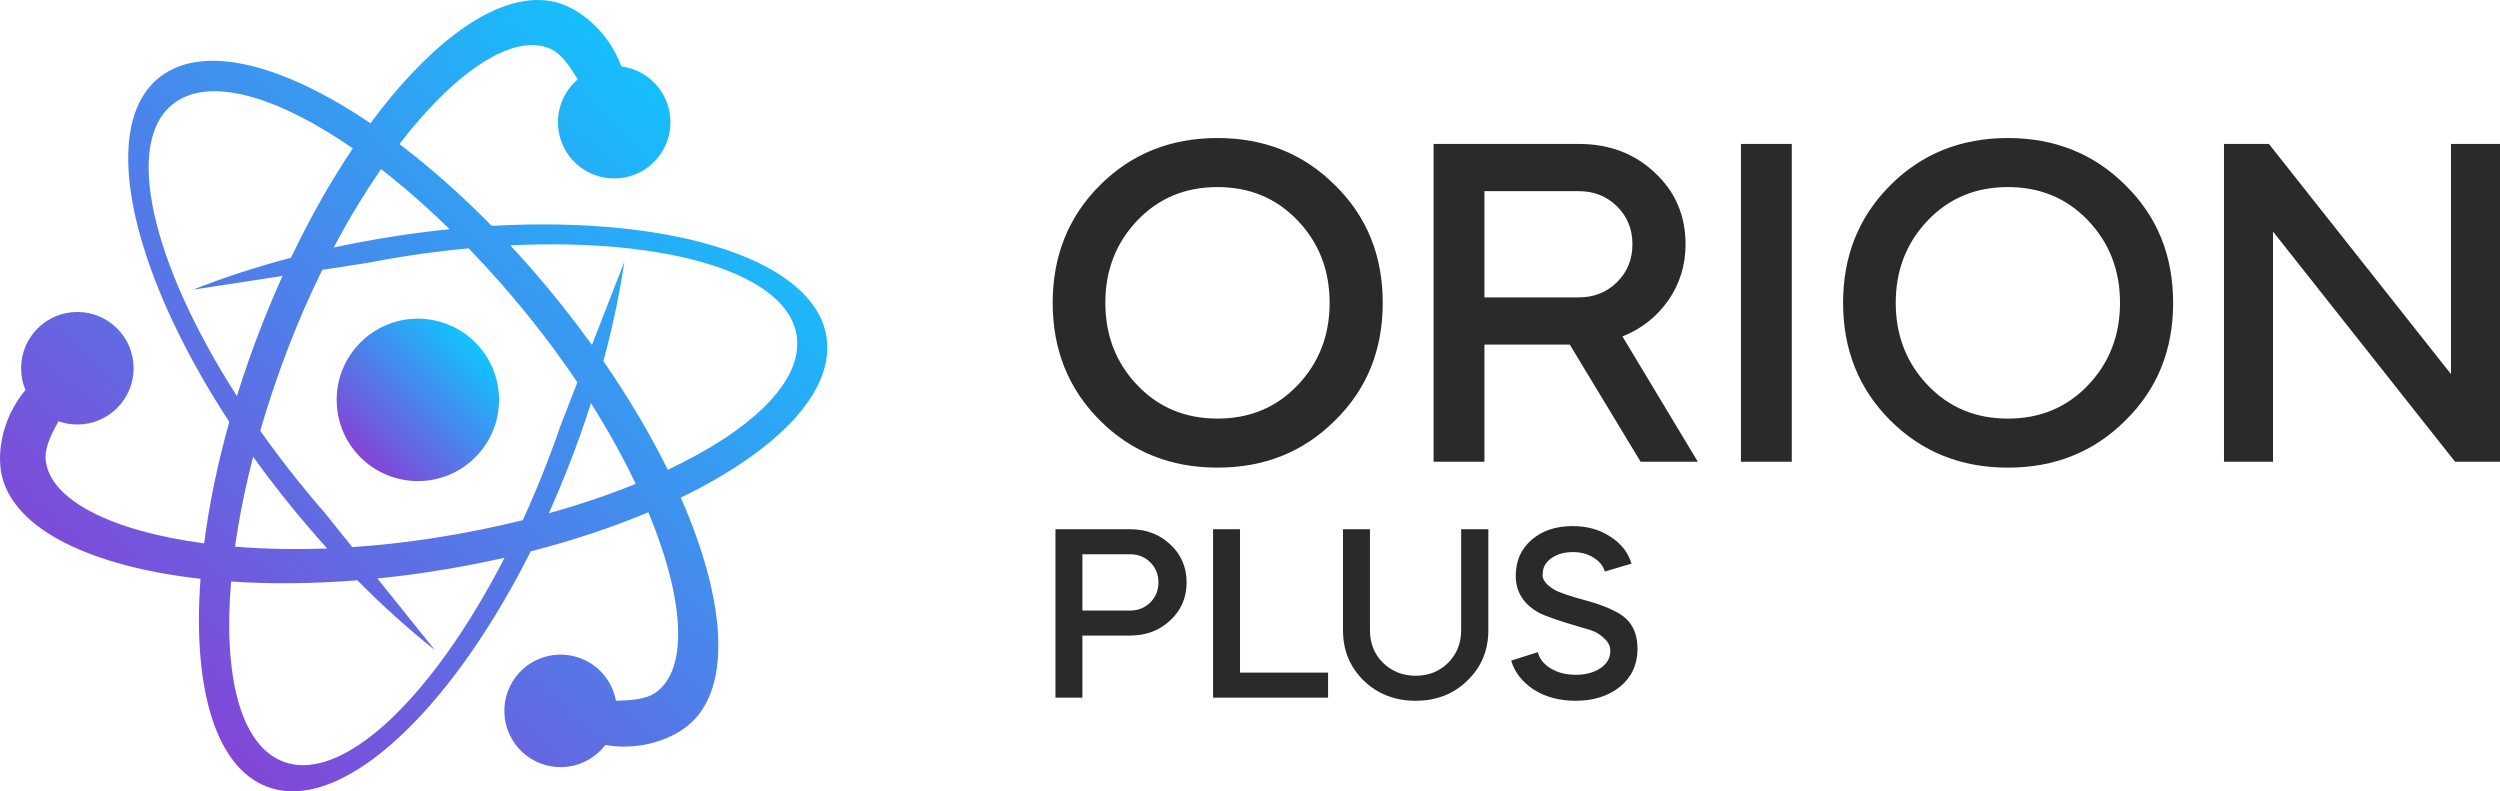
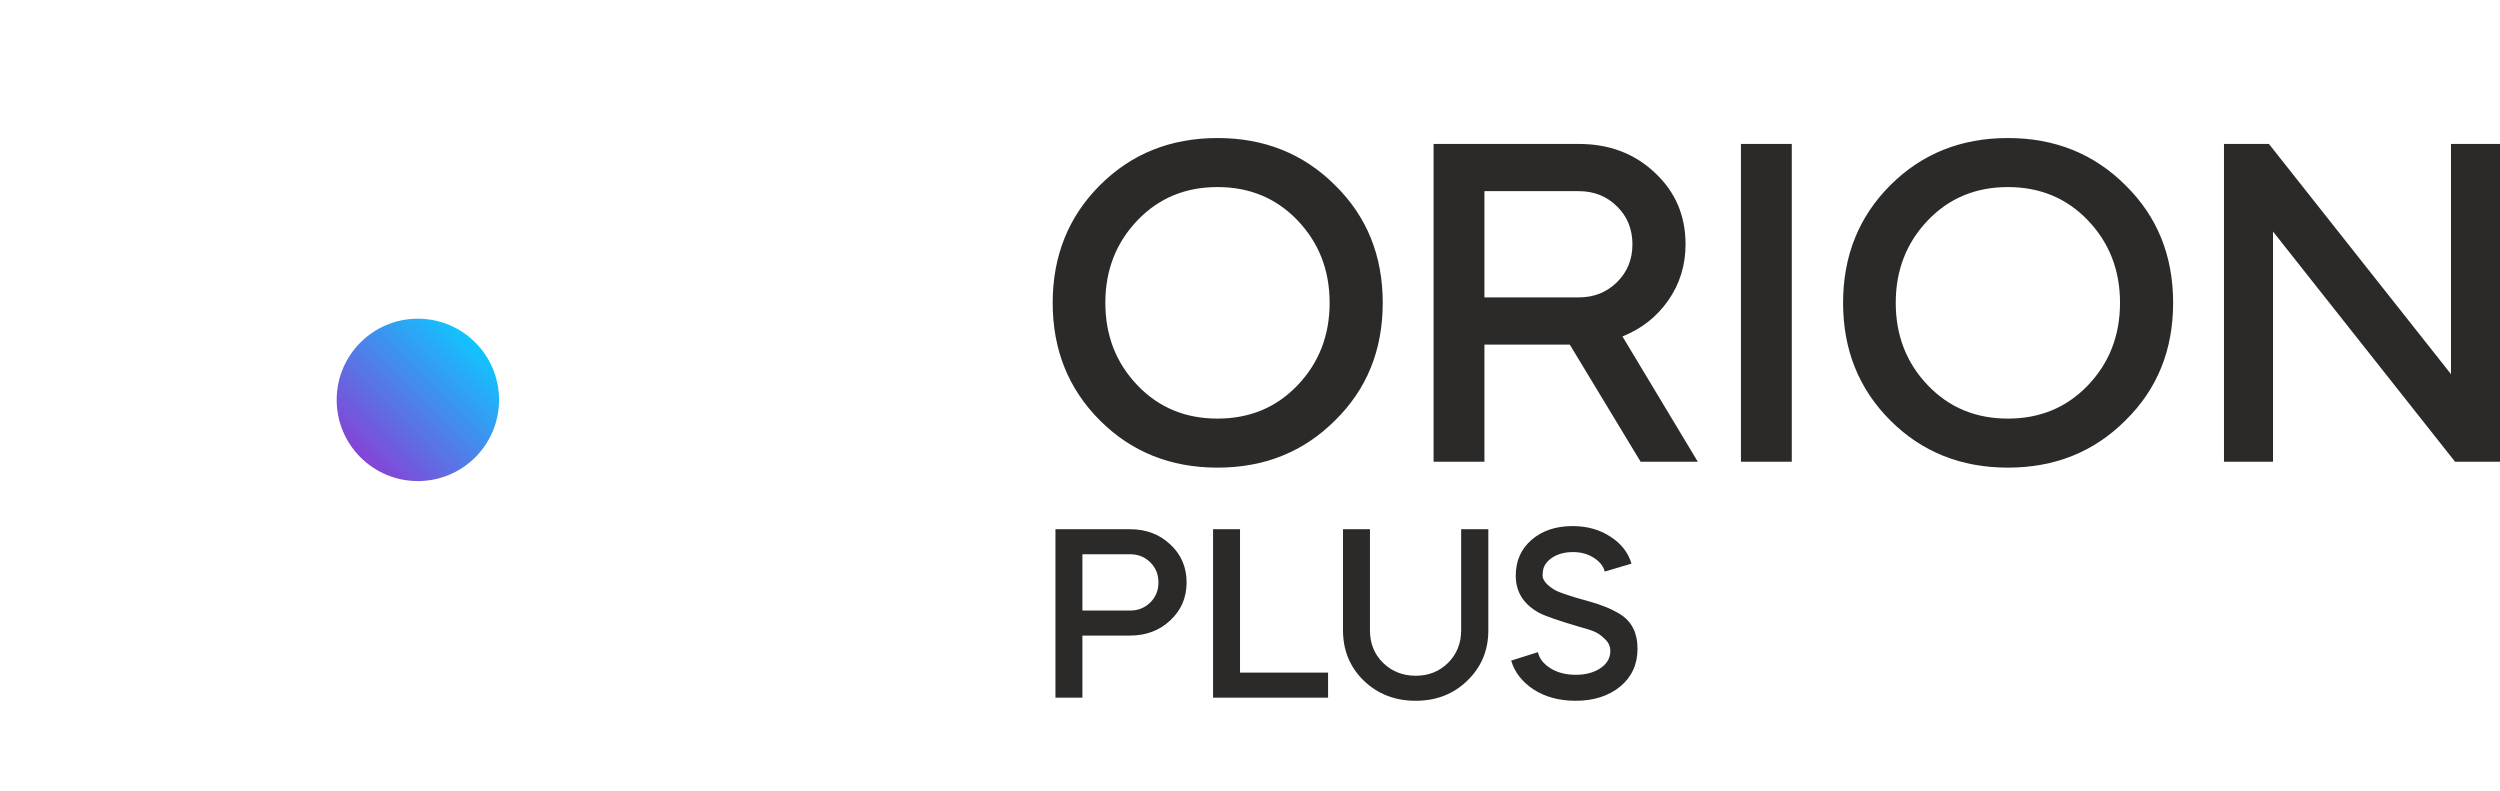
<svg xmlns="http://www.w3.org/2000/svg" xml:space="preserve" width="827.67mm" height="261.98mm" style="shape-rendering:geometricPrecision; text-rendering:geometricPrecision; image-rendering:optimizeQuality; fill-rule:evenodd; clip-rule:evenodd" viewBox="0 0 77845.73 24640.25">
  <defs>
    <style type="text/css">  .fil0 {fill:#2B2A29;fill-rule:nonzero} .fil1 {fill:url(#id0)} .fil2 {fill:url(#id1)}  </style>
    <linearGradient id="id0" gradientUnits="userSpaceOnUse" x1="11223.88" y1="14239.31" x2="14799.47" y2="10663.72">
      <stop offset="0" style="stop-opacity:1; stop-color:#8444D6" />
      <stop offset="1" style="stop-opacity:1; stop-color:#11C4FE" />
    </linearGradient>
    <linearGradient id="id1" gradientUnits="userSpaceOnUse" x1="4177.52" y1="21419.05" x2="21583.58" y2="3221.21">
      <stop offset="0" style="stop-opacity:1; stop-color:#8444D6" />
      <stop offset="1" style="stop-opacity:1; stop-color:#14C1FD" />
    </linearGradient>
  </defs>
  <g id="Слой_x0020_1">
    <path class="fil0" d="M37910.39 14561.2c-1460.76,0 -2681.21,-490.06 -3661.34,-1470.19 -980.12,-980.12 -1470.19,-2200.56 -1470.19,-3661.33 0,-1460.76 490.07,-2681.21 1470.19,-3661.33 980.13,-980.13 2200.57,-1470.19 3661.34,-1470.19 1460.76,0 2681.2,490.06 3661.33,1470.19 989.55,970.69 1484.32,2191.14 1484.32,3661.33 0,1470.19 -494.77,2690.63 -1484.32,3661.33 -980.13,980.13 -2200.56,1470.19 -3661.33,1470.19zm-2488.01 -2558.69c659.7,687.98 1489.04,1031.96 2488.01,1031.96 998.97,0 1828.31,-343.98 2488,-1031.96 669.13,-697.39 1003.69,-1555 1003.69,-2572.82 0,-1017.82 -334.56,-1875.43 -1003.69,-2572.83 -659.7,-687.97 -1489.04,-1031.95 -2488,-1031.95 -998.98,0 -1828.32,343.98 -2488.01,1031.95 -669.12,697.4 -1003.69,1555.01 -1003.69,2572.83 0,1017.82 334.57,1875.43 1003.69,2572.82zm9216.94 -7520.56l4523.64 0c942.43,0 1729.36,296.86 2360.79,890.59 640.85,593.74 961.28,1338.25 961.28,2233.56 0,650.27 -179.07,1232.22 -537.19,1745.84 -358.12,513.63 -834.04,888.24 -1427.78,1123.85l2346.65 3901.64 -1781.19 0 -2205.29 -3647.19 -2657.64 0 0 3647.19 -1583.28 0 0 -9895.48zm4523.64 1470.19l-2940.37 0 0 3307.92 2940.37 0c471.22,0 867.04,-157.86 1187.46,-473.57 320.42,-315.71 480.64,-709.18 480.64,-1180.39 0,-471.22 -160.22,-864.68 -480.64,-1180.4 -320.42,-315.71 -716.24,-473.56 -1187.46,-473.56zm6629.98 8425.3l-1583.28 0 0 -9895.48 1583.28 0 0 9895.48zm6728.93 183.77c-1460.76,0 -2681.21,-490.06 -3661.34,-1470.19 -980.12,-980.12 -1470.19,-2200.56 -1470.19,-3661.33 0,-1460.76 490.07,-2681.21 1470.19,-3661.33 980.13,-980.13 2200.57,-1470.19 3661.34,-1470.19 1460.76,0 2681.2,490.06 3661.33,1470.19 989.55,970.69 1484.32,2191.14 1484.32,3661.33 0,1470.19 -494.77,2690.63 -1484.32,3661.33 -980.13,980.13 -2200.56,1470.19 -3661.33,1470.19zm-2488.01 -2558.69c659.7,687.98 1489.04,1031.96 2488.01,1031.96 998.97,0 1828.31,-343.98 2488,-1031.96 669.13,-697.39 1003.69,-1555 1003.69,-2572.82 0,-1017.82 -334.56,-1875.43 -1003.69,-2572.83 -659.7,-687.97 -1489.04,-1031.95 -2488,-1031.95 -998.98,0 -1828.32,343.98 -2488.01,1031.95 -669.12,697.4 -1003.69,1555.01 -1003.69,2572.83 0,1017.82 334.57,1875.43 1003.69,2572.82zm10743.67 2374.92l-1526.73 0 0 -9895.48 1399.5 0 5668.7 7167.15 0 -7167.15 1526.73 0 0 9895.48 -1399.51 0 -5668.69 -7167.16 0 7167.16z" />
    <circle class="fil1" cx="13011.67" cy="12451.52" r="2528.33" />
-     <path class="fil2" d="M7196.02 18107.77c1216.32,81.66 2539.22,71.89 3929.97,-38.97 799.71,808.34 1610.66,1535.96 2412.01,2170.83l-1786.23 -2227.12c511.35,-51.2 1030.89,-115.89 1556.73,-194.52 823.75,-123.17 1626.87,-275.18 2402.71,-452.16 -2270.19,4422.47 -5131,7129.36 -6972.11,6316.39 -1277.36,-564.03 -1786.5,-2699.91 -1543.08,-5574.44zm2991.93 -1030.45c-1015.16,38.65 -1978.3,17.64 -2868.95,-55.36 124.44,-886.37 312.6,-1826.8 564.07,-2800.68 306.65,427.56 629.88,855.53 969.1,1281.92 436.22,548.32 882.81,1073.79 1335.78,1574.12zm-3048.09 -3940.43c-369.28,1316.53 -630.43,2591.07 -783.4,3782.44 -2882.7,-382.4 -4808.51,-1352.18 -4933.15,-2593.13 -39.06,-388.94 181.52,-810.97 397.04,-1209.68 183.95,65.6 382.09,101.32 588.58,101.32 967.55,0 1751.91,-784.35 1751.91,-1751.91 0,-967.55 -784.35,-1751.91 -1751.91,-1751.91 -967.55,0 -1751.91,784.35 -1751.91,1751.91 0,239.34 48,467.48 134.88,675.29 -395.08,474.12 -632.63,1021.15 -734.05,1546.09 -54.48,281.92 -69.68,557.46 -48.96,811.9 8.67,106.45 25.07,210.99 48.96,313.58 390.32,1675.56 2781.56,2827.74 6186,3210.03 -241.1,3234.9 397.09,5688.46 1915.58,6407.64 206.23,97.68 422.57,160.46 647.42,189.98 202.62,26.61 412.15,26.2 627.46,0 2173.88,-264.59 4935.04,-3160.03 7091.04,-7452.01 1324.04,-340.3 2557.09,-753.16 3663.41,-1217.98 1125.23,2706 1254.45,4876.13 237.15,5608.1 -317.3,228.3 -793.08,248.28 -1246.13,260.99 -35.17,-192.11 -103.3,-381.57 -206.54,-560.39 -483.78,-837.92 -1555.22,-1125.02 -2393.15,-641.24 -837.93,483.78 -1125.02,1555.23 -641.24,2393.15 483.78,837.93 1555.22,1125.02 2393.15,641.24 207.28,-119.66 380.85,-275.3 517.37,-454.45 934.76,161.54 1832.59,-85.4 2433.59,-500.88 1529.05,-1057.05 1387.99,-3852.51 -83.89,-7202.38 2900.52,-1405.83 4690.64,-3177.44 4554.8,-4845.09 -203.42,-2497.45 -4659.77,-3946.18 -10442.05,-3615.81 -953.08,-970.53 -1923.07,-1826.76 -2874.69,-2548.25 1769.67,-2297.74 3568.34,-3475.88 4703.46,-2964.2 356.35,160.63 611.56,562.69 849.08,948.69 -148.78,126.5 -278.8,280.24 -382.04,459.06 -483.78,837.93 -196.68,1909.37 641.24,2393.15 837.93,483.78 1909.37,196.69 2393.15,-641.24 483.78,-837.93 196.69,-1909.37 -641.24,-2393.15 -207.27,-119.66 -428.84,-192.17 -652.26,-220.83 -327.48,-890.29 -990.26,-1544.38 -1650.57,-1857.12 -257.94,-122.17 -531.7,-189.74 -818.17,-205.94 -90.88,-5.14 -183.04,-5.11 -276.38,0 -1518.79,83.04 -3350.08,1508.28 -5067.7,3834.61 -2662.18,-1801.77 -5085.34,-2462.22 -6459.22,-1512.44 -2055.44,1420.95 -1092.96,5983.29 2063.37,10810.87zm3829.01 3899.47l-844.26 -1052.65c-263.29,-302.13 -524.36,-613.18 -782.24,-932.55 -440.36,-545.38 -853.65,-1093.02 -1238.22,-1637.97 245.77,-850.89 538.2,-1722.31 876.99,-2601.16 325.93,-845.5 680.5,-1651.25 1054.68,-2409.8l1366.09 -209.79c393.31,-76.96 793.2,-147.52 1198.73,-211.16 676.65,-106.19 1342.25,-188.92 1992.03,-249.16 631.88,653.57 1258.25,1360.92 1866.89,2114.73 553.07,684.97 1060.12,1374.59 1519.4,2058.25l-515.67 1324.71c-130,379.09 -268.84,760.7 -416.49,1143.72 -242.65,629.46 -499.65,1238.25 -767.9,1822.88 -871.42,216.69 -1785.33,402.46 -2729.78,550.67 -883.16,138.59 -1746.74,233.71 -2580.23,289.27zm6714.51 -2464.31c266.53,-676.78 506.16,-1350.94 718.87,-2017.33 542.78,859.4 1008.09,1703.91 1392.35,2512.06 -828.71,336.71 -1736.57,645.35 -2705.47,915.91 205.73,-457.54 404.23,-928.17 594.24,-1410.64zm-8885.71 -5979.68c-216.24,477.98 -424.61,970.42 -623.64,1475.84 -299.65,760.87 -565.29,1518.43 -796.92,2265.36 -2662.58,-4152.05 -3558.63,-7949.61 -1942.43,-9131.42 1119.55,-818.66 3203.11,-205.59 5551.29,1417.68 -676.51,1007.85 -1327.43,2152.8 -1925.31,3406.44 -1086.94,286.41 -2110.72,621.72 -3051.18,994.29l2788.2 -428.19zm5203.22 -1455.16c-508.1,51.03 -1024.26,115.39 -1546.63,193.51 -704.28,105.31 -1393.47,231.7 -2063.41,376.74 472.3,-892.44 969.83,-1710.58 1475.94,-2440.76 701.96,545.22 1419.14,1172.24 2134.11,1870.51zm3506.39 2382.57c-525.9,-661.05 -1066.87,-1288.9 -1615.97,-1879.53 4949.52,-238.88 8708.67,884.66 8924.71,2881.36 149.54,1382.04 -1430.71,2883.62 -4021.11,4107.09 -540.25,-1094.52 -1212.65,-2235.09 -2006.22,-3383.43 289.98,-1070.43 507.87,-2111.05 653.63,-3099.49l-1010.01 2594.64c-293.51,-407.17 -602.01,-814.62 -925.03,-1220.64z" />
    <path class="fil0" d="M33704.26 19790.52l0 1933.05 -839.16 0 0 -5244.71 2322.67 0c499.49,0 916.58,157.34 1251.23,472.02 339.66,314.69 509.49,709.29 509.49,1183.81 0,474.52 -169.83,869.13 -509.49,1183.8 -334.65,314.69 -751.74,472.03 -1251.23,472.03l-1483.51 0zm1483.51 -2532.45l-1483.51 0 0 1753.23 1483.51 0c249.74,0 459.53,-83.66 629.36,-250.99 169.82,-167.33 254.75,-375.88 254.75,-625.62 0,-249.75 -84.92,-458.29 -254.75,-625.62 -169.83,-167.33 -379.62,-251 -629.36,-251zm2584.89 -779.21l839.16 0 0 4465.5 2742.23 0 0 779.21 -3581.39 0 0 -5244.71zm7724.71 3146.82l0 -3146.82 846.65 0 0 3146.82c0,624.37 -217.28,1146.35 -651.84,1565.92 -429.57,419.58 -966.53,629.36 -1610.87,629.36 -644.35,0 -1183.81,-209.79 -1618.37,-629.36 -429.56,-419.58 -644.35,-941.56 -644.35,-1565.92l0 -3146.82 839.16 0 0 3146.82c0,404.59 134.86,741.76 404.59,1011.49 279.72,269.73 619.37,404.58 1018.97,404.58 404.59,0 741.75,-134.85 1011.48,-404.58 269.73,-269.73 404.59,-606.89 404.59,-1011.49zm5304.64 -2075.41l-831.65 247.25c-44.96,-169.82 -159.84,-313.43 -344.65,-430.81 -184.82,-117.38 -399.6,-176.07 -644.35,-176.07 -269.73,0 -494.5,63.68 -674.32,191.06 -179.81,127.37 -269.73,288.45 -269.73,483.26 -29.97,169.82 97.4,339.66 382.11,509.48 49.95,29.98 147.35,69.93 292.21,119.88 184.82,59.94 292.21,94.9 322.17,104.9l397.11 112.39c394.6,104.89 729.27,239.75 1003.99,404.59 369.62,224.77 554.44,586.91 554.44,1086.4 0,484.51 -179.82,876.62 -539.46,1176.32 -364.64,294.7 -826.67,442.05 -1386.1,442.05 -509.49,0 -946.54,-117.38 -1311.18,-352.15 -359.63,-239.75 -591.9,-539.46 -696.8,-899.09l831.66 -262.23c44.96,199.8 176.07,367.13 393.35,501.99 217.28,134.86 478.26,202.29 782.96,202.29 309.68,0 566.93,-68.68 771.72,-206.04 204.79,-137.36 307.19,-315.93 307.19,-535.7 0,-144.85 -57.45,-269.73 -172.33,-374.63 -99.9,-99.89 -202.3,-173.58 -307.19,-221.03 -104.9,-47.45 -262.24,-98.65 -472.03,-153.59 -634.36,-184.82 -1053.93,-329.67 -1258.73,-434.57 -489.5,-264.73 -734.26,-651.84 -734.26,-1161.32 0,-459.54 164.83,-831.66 494.5,-1116.37 329.67,-284.71 754.24,-427.07 1273.72,-427.07 459.54,0 856.63,112.39 1191.3,337.17 329.67,214.78 544.45,492 644.35,831.65z" />
  </g>
</svg>